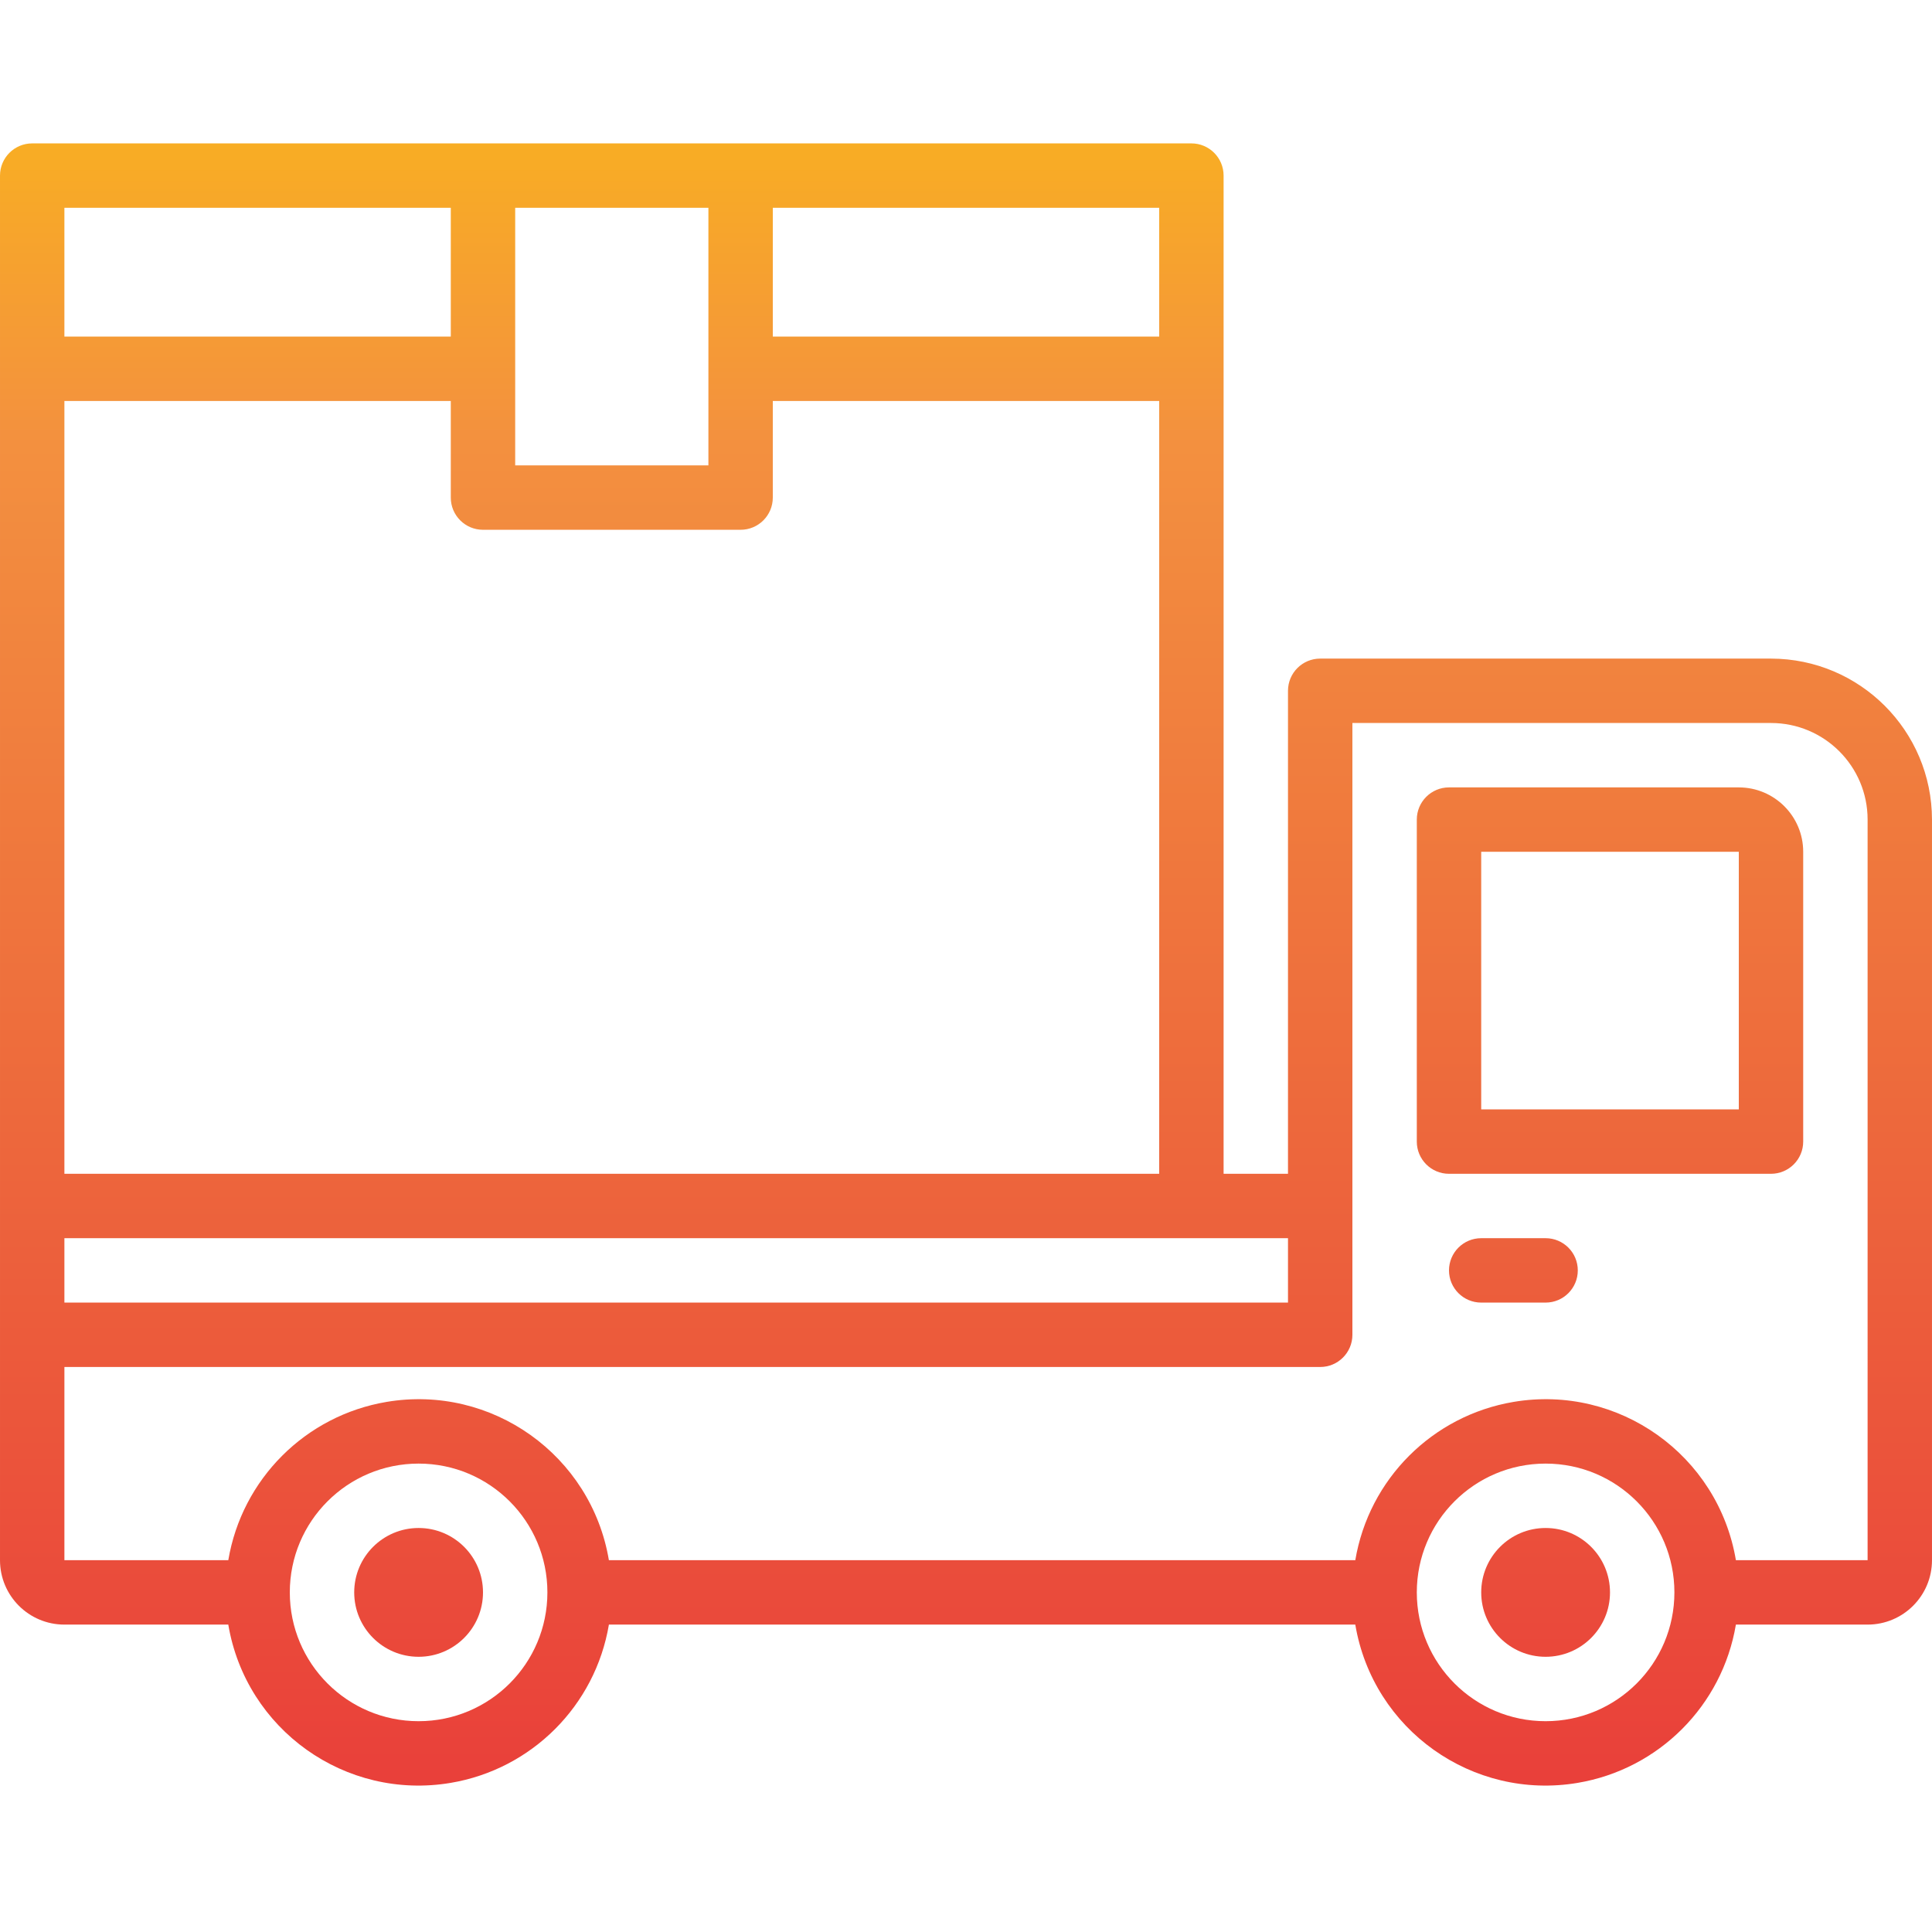
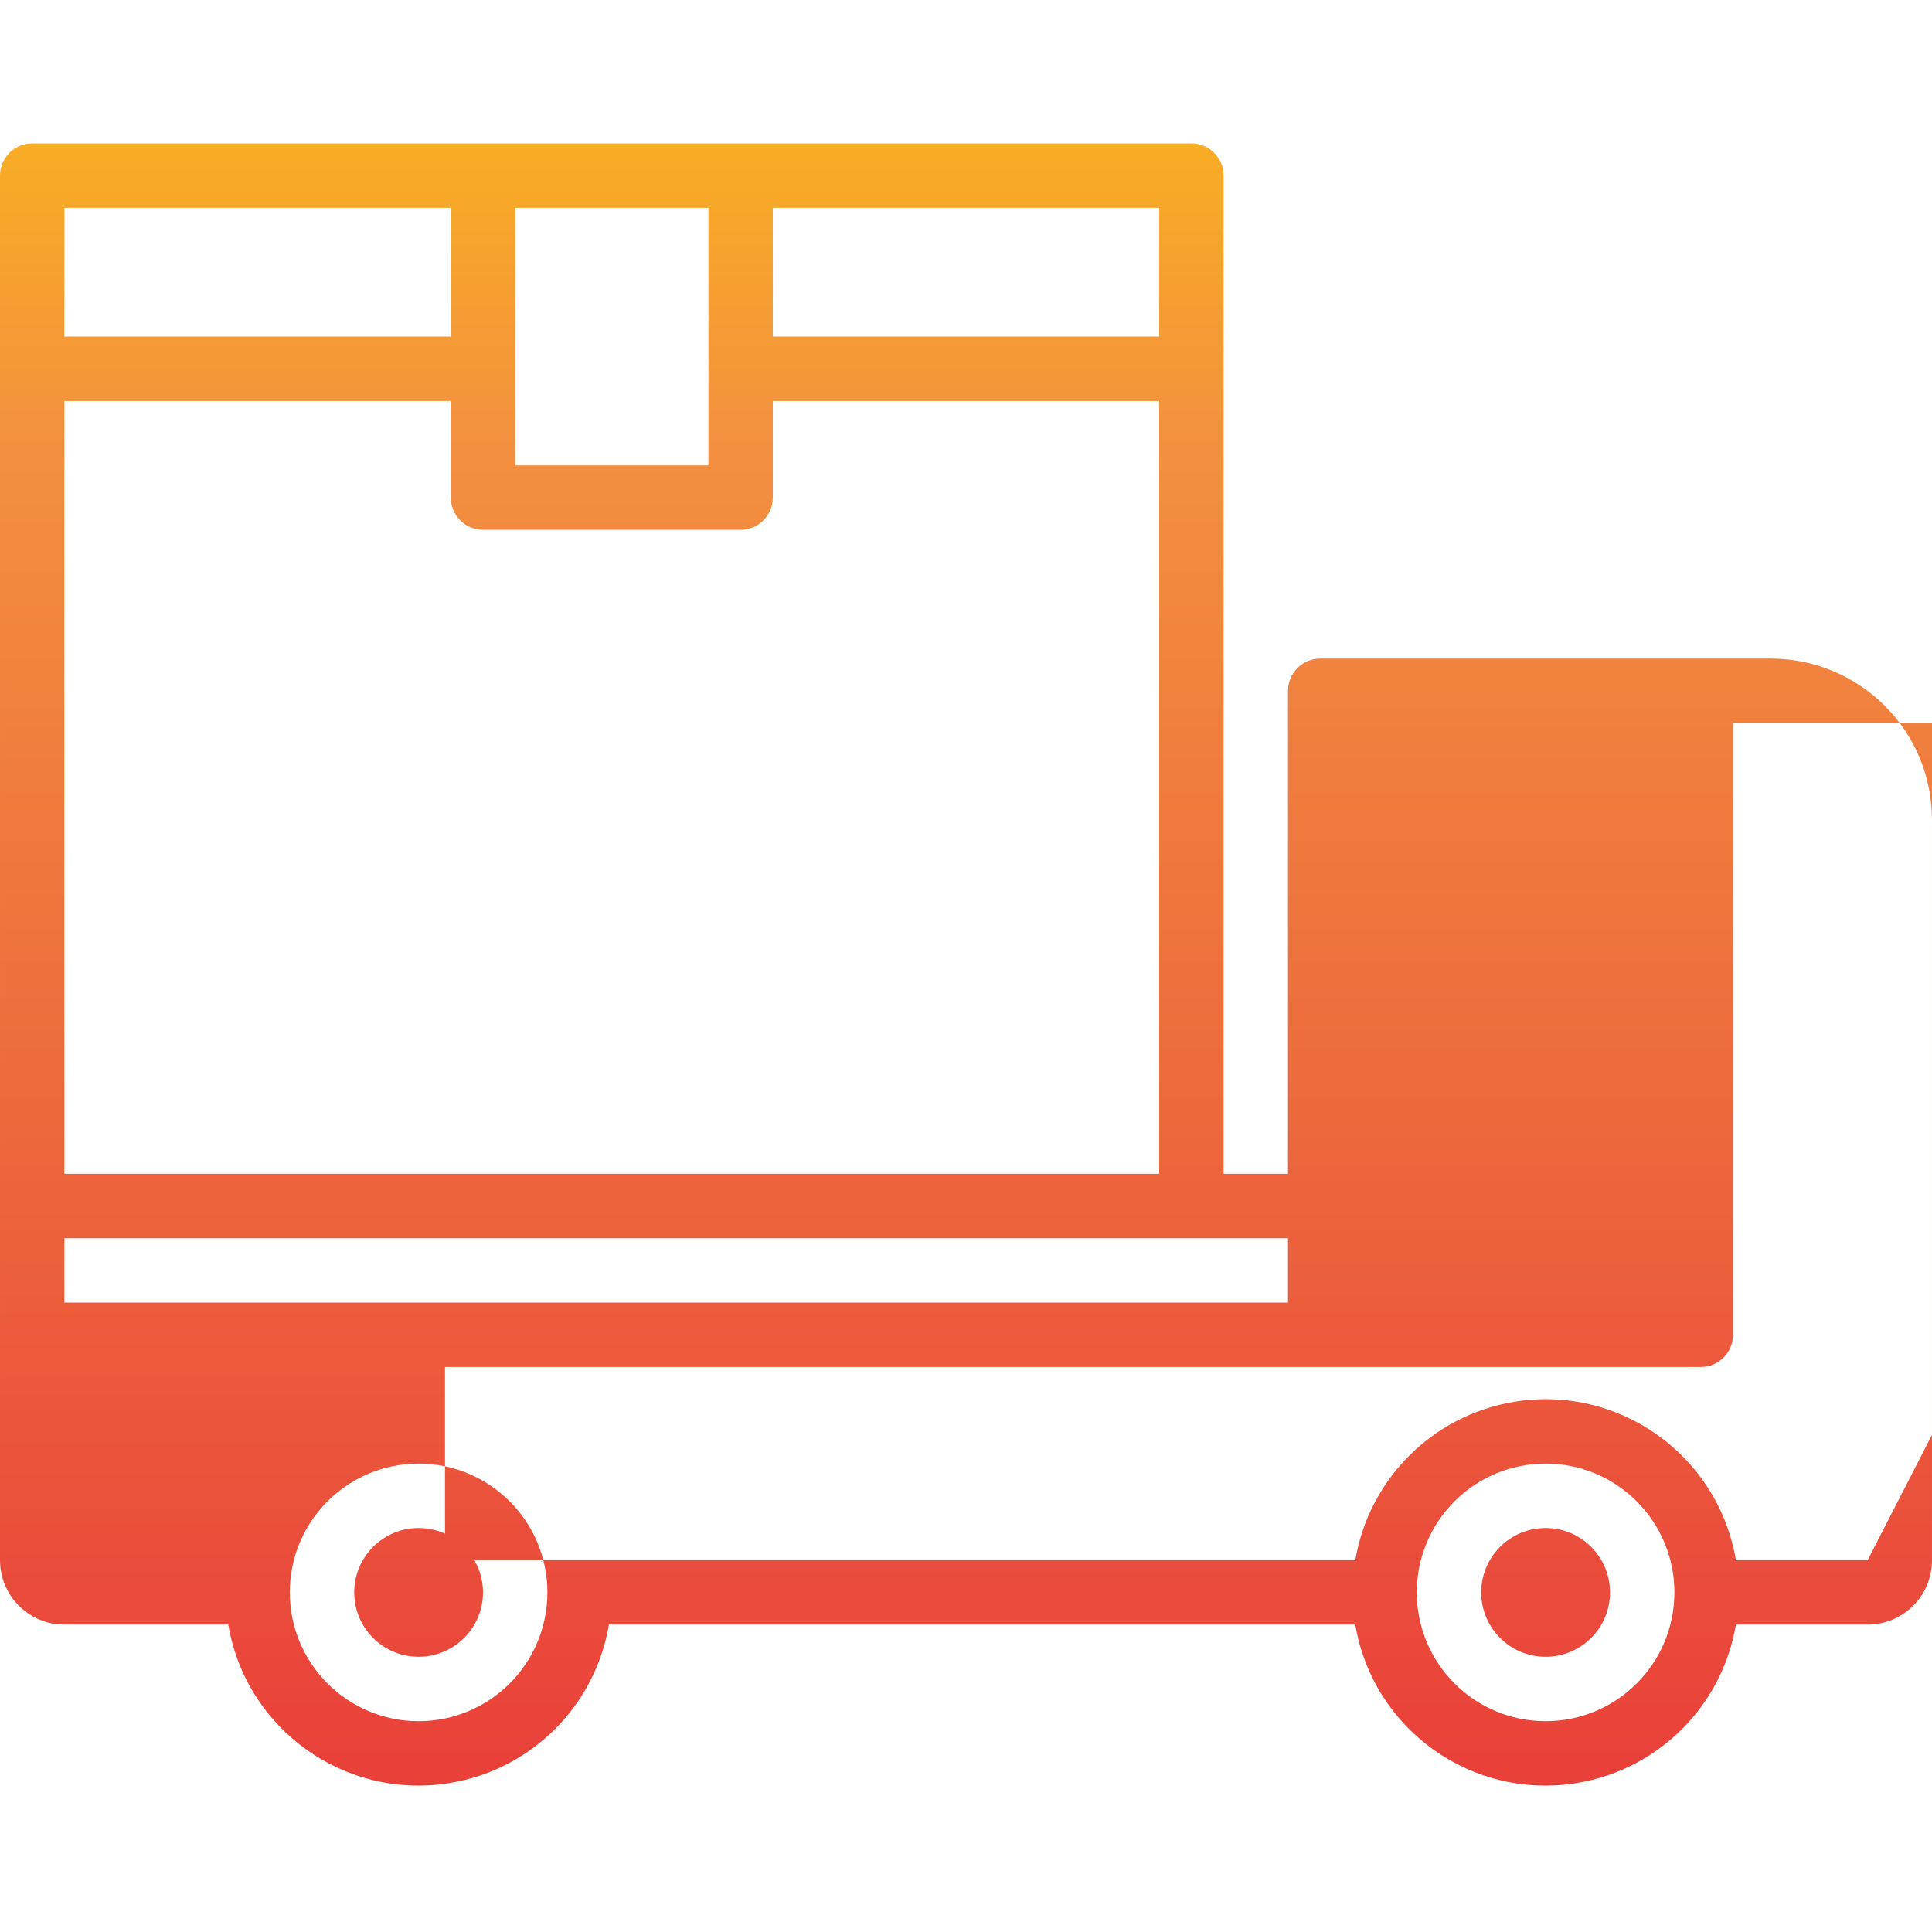
<svg xmlns="http://www.w3.org/2000/svg" xmlns:xlink="http://www.w3.org/1999/xlink" height="512pt" viewBox="0 -38 512.001 512" width="512pt">
  <linearGradient id="a">
    <stop offset="0" stop-color="#e93e3a" />
    <stop offset=".355" stop-color="#ed683c" />
    <stop offset=".705" stop-color="#f3903f" />
    <stop offset="1" stop-color="#fdc70c" />
  </linearGradient>
  <linearGradient id="b" gradientTransform="matrix(.658 0 0 -.658 0 472.984)" gradientUnits="userSpaceOnUse" x1="388.981" x2="388.981" xlink:href="#a" y1="47.063" y2="827.228" />
  <linearGradient id="c" gradientTransform="matrix(.658 0 0 -.658 0 472.984)" gradientUnits="userSpaceOnUse" x1="648.301" x2="648.301" xlink:href="#a" y1="47.063" y2="827.228" />
  <linearGradient id="d" gradientTransform="matrix(.658 0 0 -.658 0 472.984)" gradientUnits="userSpaceOnUse" x1="609.403" x2="609.403" xlink:href="#a" y1="47.063" y2="827.228" />
  <linearGradient id="e" gradientTransform="matrix(.658 0 0 -.658 0 472.984)" gradientUnits="userSpaceOnUse" x1="622.369" x2="622.369" xlink:href="#a" y1="47.063" y2="827.228" />
  <linearGradient id="f" gradientTransform="matrix(.658 0 0 -.658 0 472.984)" gradientUnits="userSpaceOnUse" x1="168.558" x2="168.558" xlink:href="#a" y1="47.063" y2="827.228" />
-   <path d="m469.332 136.535h-119.465c-4.715 0-8.535 3.82-8.535 8.531v128h-17.066v-264.531c0-4.715-3.82-8.535-8.531-8.535h-307.199c-4.715 0-8.535 3.82-8.535 8.535v366.934c0 9.426 7.641 17.066 17.066 17.066h43.434c4.688 27.852 31.062 46.633 58.914 41.949 21.496-3.613 38.336-20.457 41.953-41.949h197.801c4.684 27.852 31.062 46.633 58.914 41.949 21.496-3.613 38.336-20.457 41.949-41.949h34.902c9.426 0 17.066-7.641 17.066-17.066v-196.27c-.027-23.551-19.113-42.637-42.668-42.664zm-452.266 153.598h324.266v17.066h-324.266zm0-17.066v-204.801h102.398v25.602c0 4.711 3.82 8.531 8.535 8.531h68.266c4.715 0 8.535-3.82 8.535-8.531v-25.602h102.398v204.801zm290.133-221.867h-102.398v-34.133h102.398zm-119.465-34.133v68.266h-51.203v-68.266zm-170.668 0h102.398v34.133h-102.398zm93.867 401.066c-18.852 0-34.133-15.281-34.133-34.133s15.281-34.133 34.133-34.133c18.852 0 34.133 15.281 34.133 34.133s-15.281 34.133-34.133 34.133zm298.668 0c-18.852 0-34.133-15.281-34.133-34.133s15.281-34.133 34.133-34.133c18.852 0 34.133 15.281 34.133 34.133s-15.281 34.133-34.133 34.133zm85.332-42.664h-34.902c-4.684-27.855-31.059-46.637-58.914-41.953-21.492 3.617-38.336 20.457-41.949 41.953h-197.805c-4.684-27.855-31.059-46.637-58.91-41.953-21.496 3.617-38.336 20.457-41.953 41.953h-43.434v-51.203h332.801c4.711 0 8.531-3.82 8.531-8.531v-162.133h110.934c14.141 0 25.602 11.461 25.602 25.598zm0 0" fill="url(#b)" />
-   <path d="m460.801 170.668h-76.801c-4.711 0-8.531 3.82-8.531 8.531v85.336c0 4.711 3.82 8.531 8.531 8.531h85.332c4.715 0 8.535-3.82 8.535-8.531v-76.801c0-9.426-7.641-17.066-17.066-17.066zm0 85.332h-68.266v-68.266h68.266zm0 0" fill="url(#c)" />
+   <path d="m469.332 136.535h-119.465c-4.715 0-8.535 3.82-8.535 8.531v128h-17.066v-264.531c0-4.715-3.82-8.535-8.531-8.535h-307.199c-4.715 0-8.535 3.82-8.535 8.535v366.934c0 9.426 7.641 17.066 17.066 17.066h43.434c4.688 27.852 31.062 46.633 58.914 41.949 21.496-3.613 38.336-20.457 41.953-41.949h197.801c4.684 27.852 31.062 46.633 58.914 41.949 21.496-3.613 38.336-20.457 41.949-41.949h34.902c9.426 0 17.066-7.641 17.066-17.066v-196.27c-.027-23.551-19.113-42.637-42.668-42.664zm-452.266 153.598h324.266v17.066h-324.266zm0-17.066v-204.801h102.398v25.602c0 4.711 3.82 8.531 8.535 8.531h68.266c4.715 0 8.535-3.82 8.535-8.531v-25.602h102.398v204.801zm290.133-221.867h-102.398v-34.133h102.398zm-119.465-34.133v68.266h-51.203v-68.266zm-170.668 0h102.398v34.133h-102.398zm93.867 401.066c-18.852 0-34.133-15.281-34.133-34.133s15.281-34.133 34.133-34.133c18.852 0 34.133 15.281 34.133 34.133s-15.281 34.133-34.133 34.133zm298.668 0c-18.852 0-34.133-15.281-34.133-34.133s15.281-34.133 34.133-34.133c18.852 0 34.133 15.281 34.133 34.133s-15.281 34.133-34.133 34.133zm85.332-42.664h-34.902c-4.684-27.855-31.059-46.637-58.914-41.953-21.492 3.617-38.336 20.457-41.949 41.953h-197.805h-43.434v-51.203h332.801c4.711 0 8.531-3.82 8.531-8.531v-162.133h110.934c14.141 0 25.602 11.461 25.602 25.598zm0 0" fill="url(#b)" />
  <path d="m409.602 290.133h-17.066c-4.715 0-8.535 3.82-8.535 8.535 0 4.711 3.82 8.531 8.535 8.531h17.066c4.711 0 8.531-3.82 8.531-8.531 0-4.715-3.82-8.535-8.531-8.535zm0 0" fill="url(#d)" />
  <path d="m426.668 384c0 9.426-7.641 17.066-17.066 17.066-9.426 0-17.066-7.641-17.066-17.066s7.641-17.066 17.066-17.066c9.426 0 17.066 7.641 17.066 17.066zm0 0" fill="url(#e)" />
  <path d="m128 384c0 9.426-7.641 17.066-17.066 17.066-9.426 0-17.066-7.641-17.066-17.066s7.641-17.066 17.066-17.066c9.426 0 17.066 7.641 17.066 17.066zm0 0" fill="url(#f)" />
</svg>